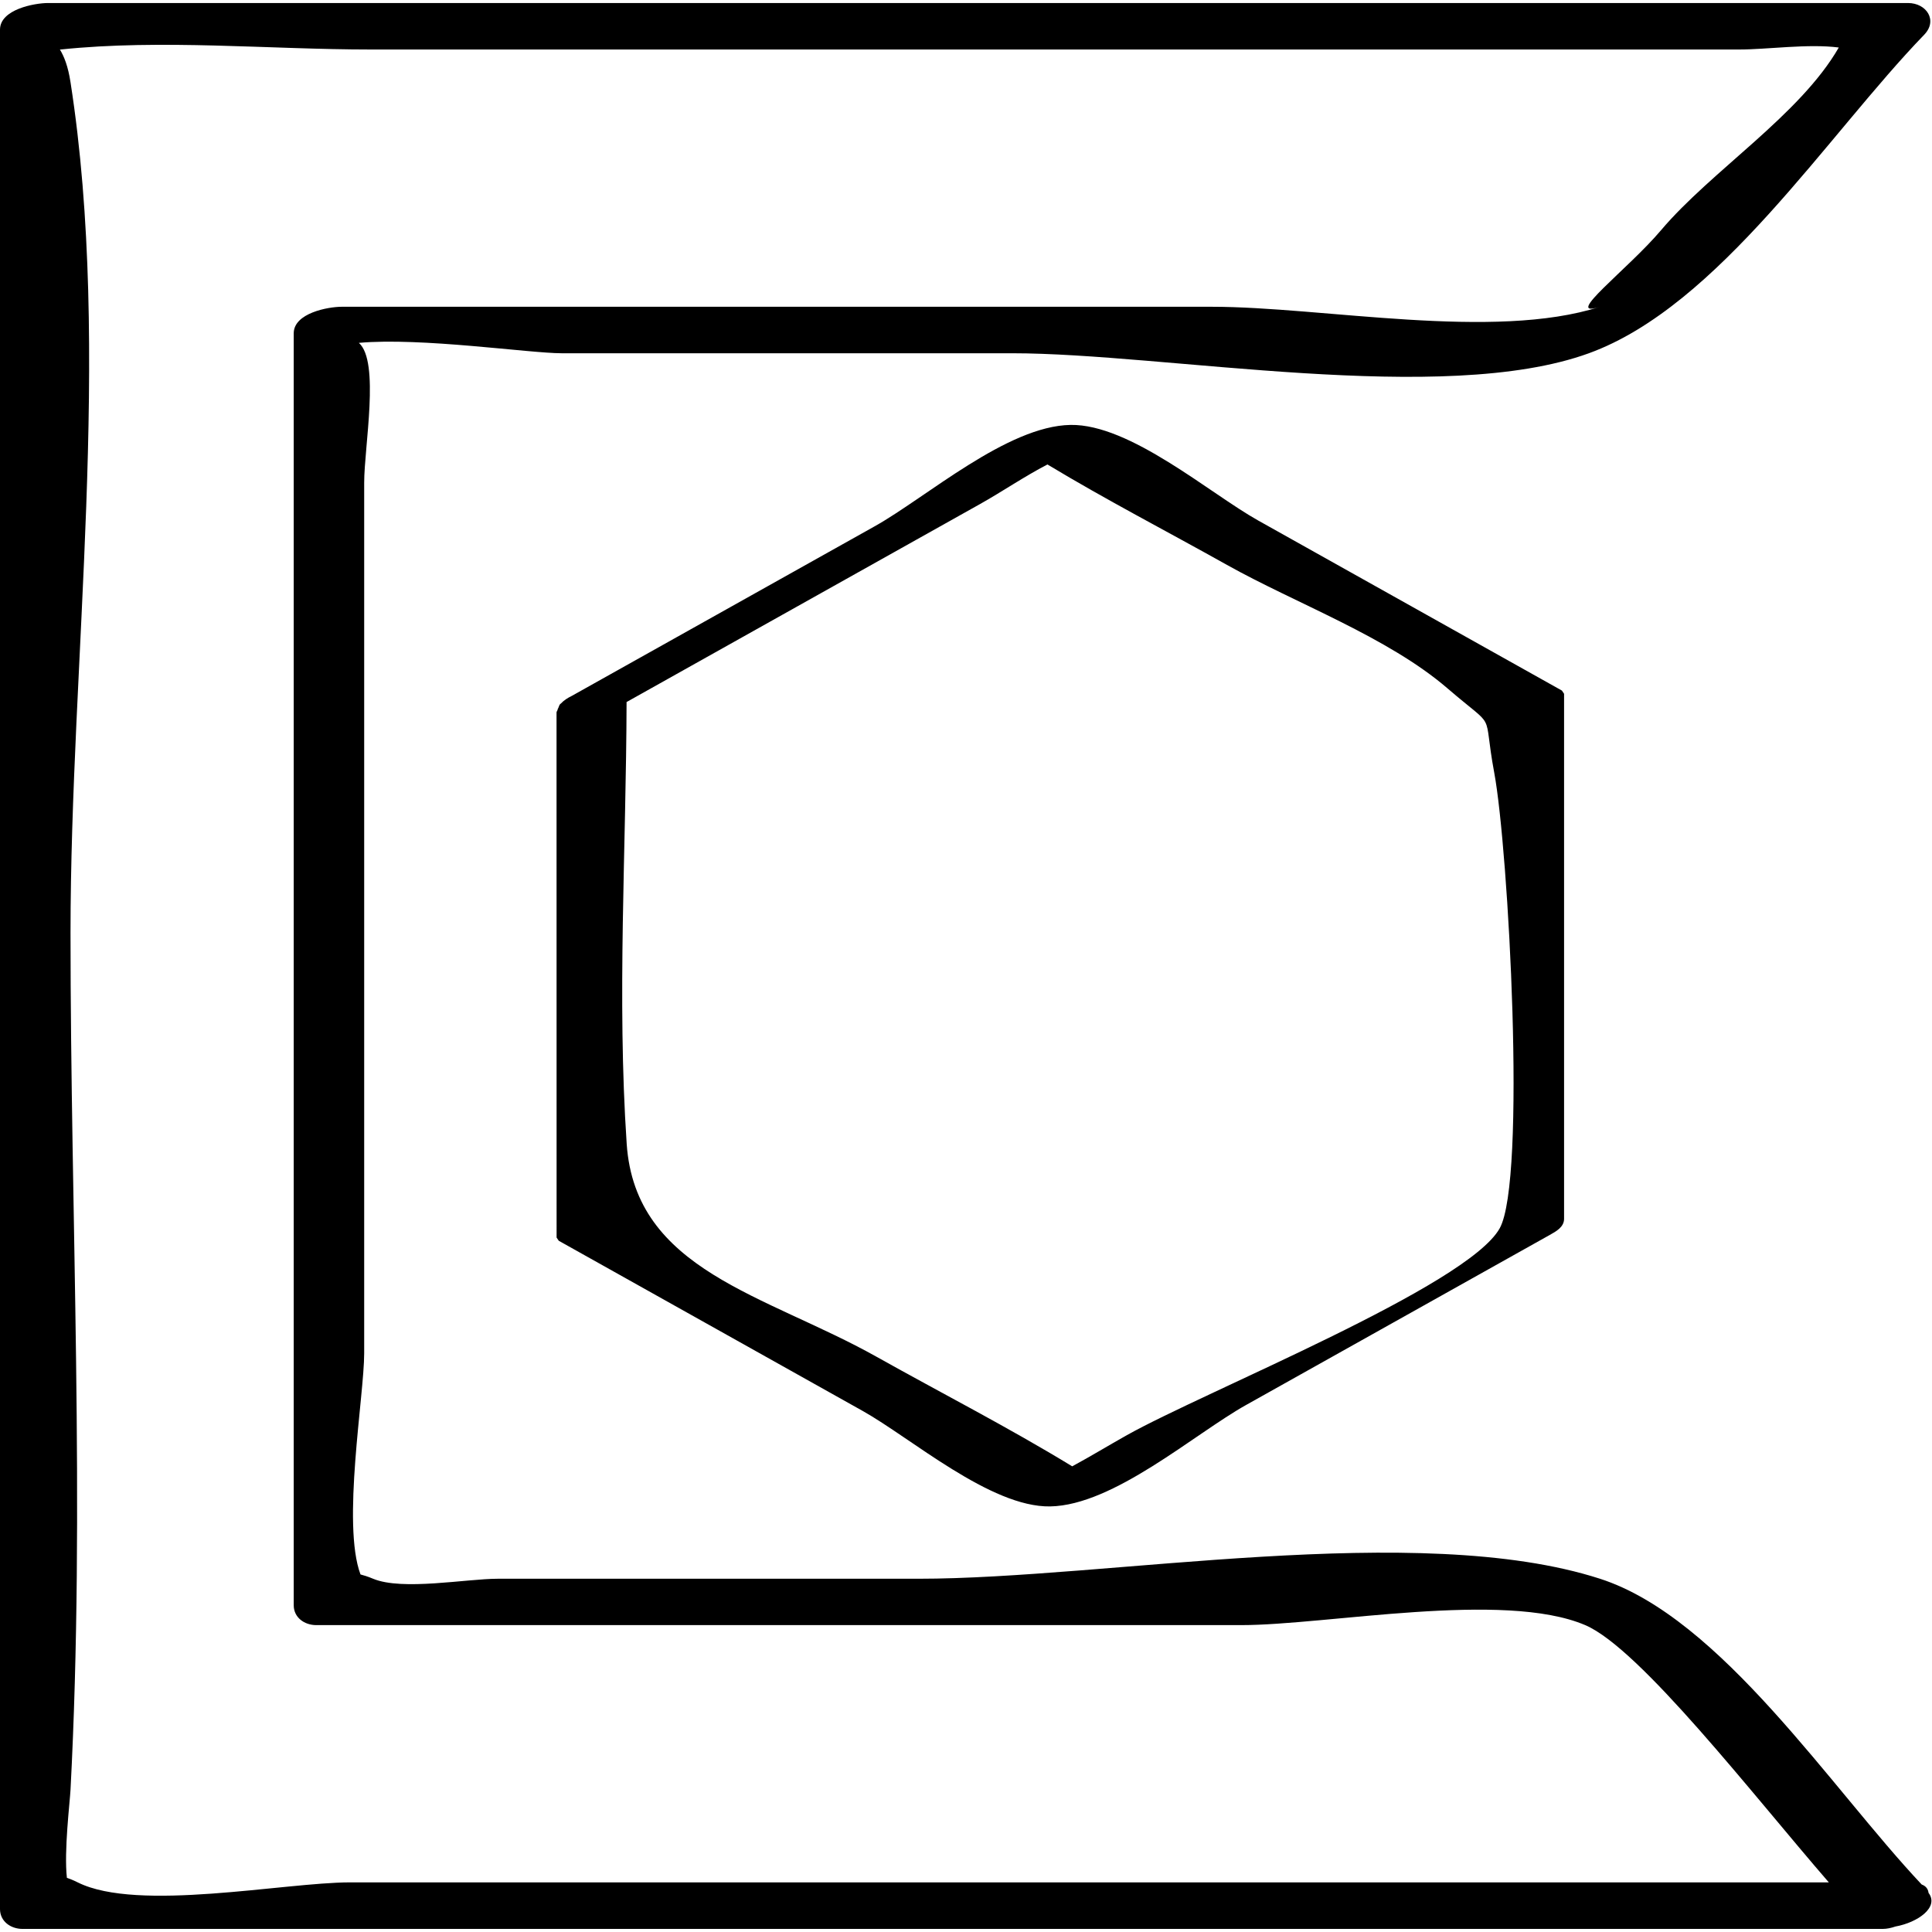
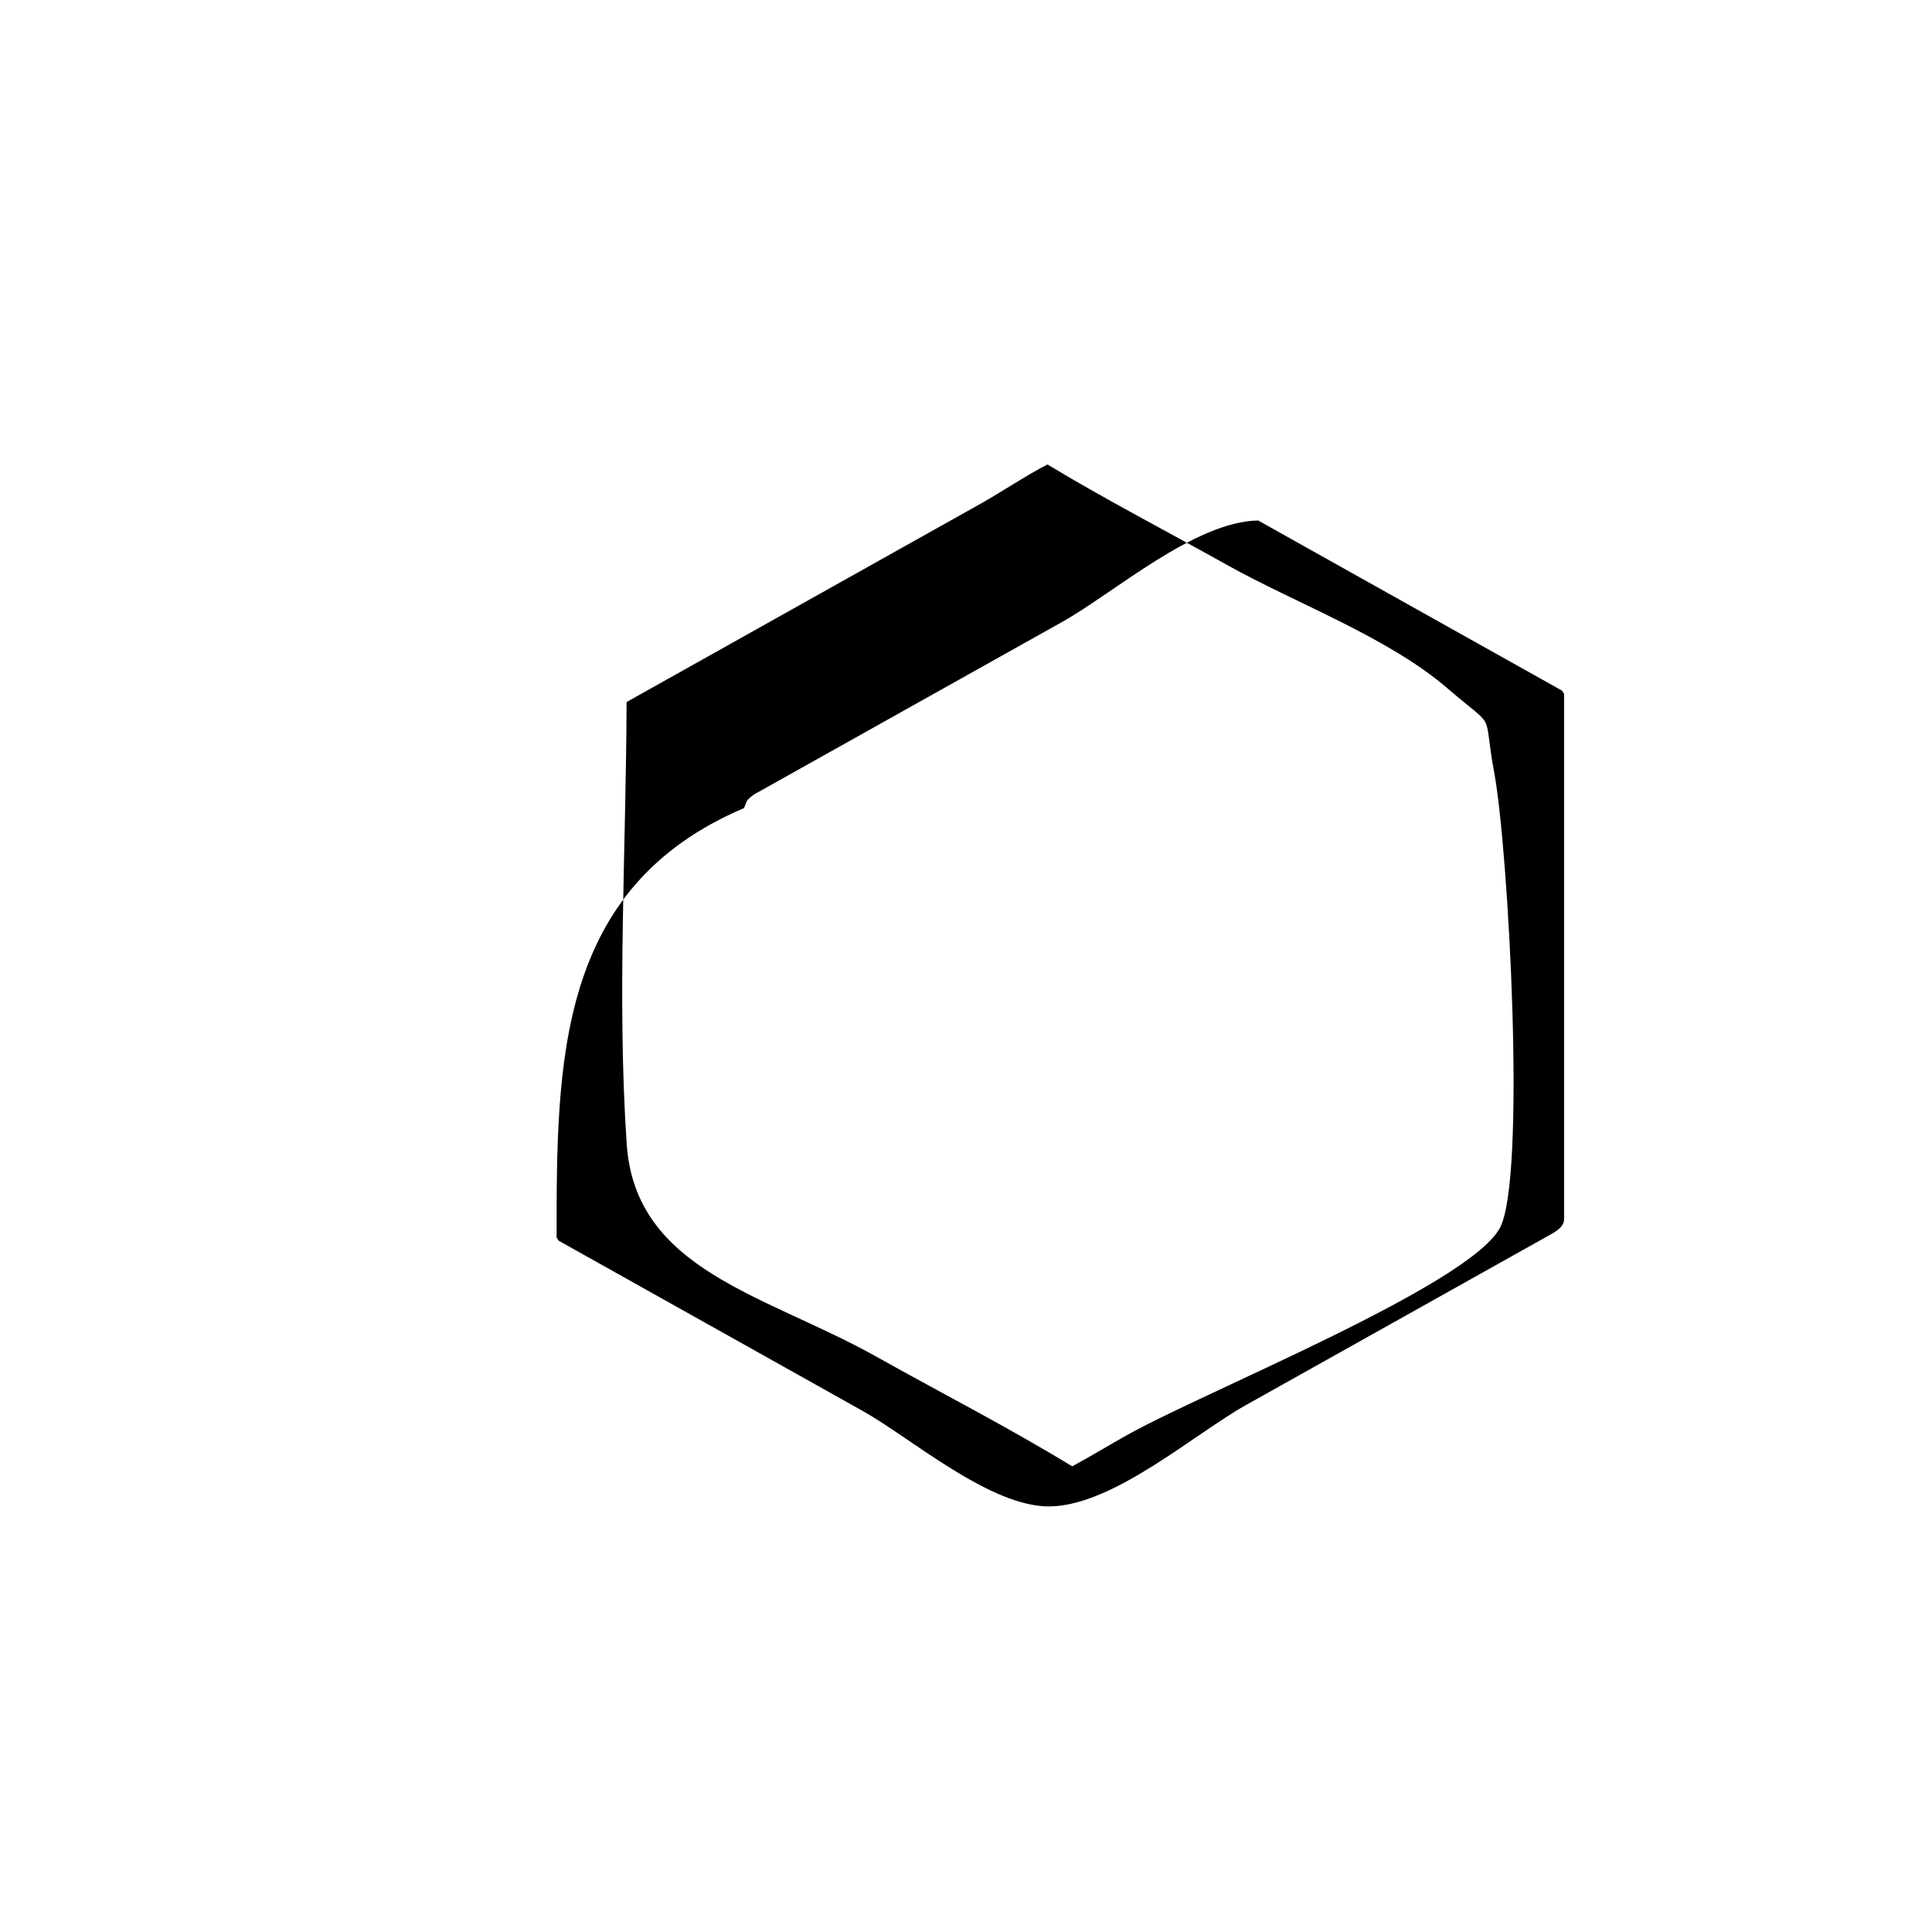
<svg xmlns="http://www.w3.org/2000/svg" enable-background="new 0 0 32 32" version="1.1" viewBox="0 0 32 32" xml:space="preserve">
  <g id="Outline_Sketch">
-     <path d="M9.219,20.498c0.012,0.018,0.024,0.035,0.036,0.053c1.677,0.939,3.354,1.878,5.031,2.817   c0.804,0.45,2.12,1.599,3.107,1.583c1.052-0.017,2.388-1.2,3.246-1.68c1.677-0.939,3.354-1.878,5.031-2.817   c0.106-0.059,0.236-0.131,0.236-0.267c0-2.899,0-5.797,0-8.696c-0.012-0.018-0.024-0.035-0.036-0.053   c-1.677-0.939-3.354-1.878-5.031-2.817c-0.804-0.45-2.12-1.599-3.107-1.583c-1.052,0.017-2.388,1.2-3.246,1.68   c-1.671,0.936-3.342,1.871-5.013,2.807c-0.074,0.036-0.136,0.077-0.18,0.125c-0.005,0.004-0.012,0.009-0.016,0.013   c-0.015,0.018-0.019,0.039-0.028,0.059c-0.003,0.011-0.015,0.024-0.013,0.033c-0.004,0.016-0.018,0.03-0.018,0.046   C9.219,14.701,9.219,17.599,9.219,20.498z M16.23,8.35c0.363-0.203,0.737-0.459,1.119-0.657c0.971,0.586,1.985,1.11,2.974,1.664   c1.141,0.639,2.664,1.193,3.655,2.047c0.838,0.721,0.57,0.31,0.771,1.393c0.237,1.274,0.537,6.752,0.09,7.549   c-0.537,0.958-4.873,2.696-6.173,3.424c-0.3,0.168-0.601,0.352-0.907,0.517c-1.055-0.644-2.165-1.212-3.243-1.816   c-1.835-1.028-3.994-1.423-4.136-3.525c-0.163-2.414-0.008-4.894-0.002-7.318C12.328,10.535,14.279,9.443,16.23,8.35z" />
-     <path d="M31.829,31.213c-1.498-1.589-3.323-4.417-5.328-5.064c-3.014-0.972-8.157,0-11.289,0c-2.323,0-4.645,0-6.968,0   c-0.517,0-1.579,0.202-2.064,0c-0.093-0.039-0.153-0.056-0.209-0.071c-0.312-0.833,0.061-2.961,0.061-3.662   c0-2.486,0-4.972,0-7.458c0-2.321,0-4.643,0-6.964c0-0.593,0.263-2.006-0.088-2.315C6.974,5.585,8.77,5.851,9.303,5.851   c2.487,0,4.974,0,7.462,0c2.529,0,7.137,0.879,9.552,0c2.151-0.782,3.955-3.623,5.553-5.275c0.231-0.238,0.038-0.526-0.267-0.526   c-10.27,0-20.539,0-30.809,0C0.57,0.051,0,0.155,0,0.491C0,10.867,0,21.244,0,31.62c0,0.202,0.175,0.329,0.374,0.329   c10.27,0,20.539,0,30.809,0c0.069,0,0.141-0.016,0.212-0.04c0.371-0.067,0.727-0.32,0.548-0.557   C31.935,31.294,31.907,31.242,31.829,31.213z M1.291,31.18c-0.08-0.04-0.133-0.06-0.183-0.077c-0.05-0.442,0.049-1.251,0.06-1.459   c0.246-4.703,0-9.487,0-14.195c0-4.502,0.694-9.631,0-14.086C1.127,1.094,1.061,0.934,0.992,0.82c0.005,0,0.007,0.001,0.013,0   c1.67-0.175,3.458,0,5.136,0c5.587,0,11.174,0,16.761,0c1.969,0,3.938,0,5.906,0c0.462,0,1.142-0.099,1.648-0.033   c-0.646,1.122-2.11,2.04-2.944,3.026c-0.548,0.648-1.651,1.474-1.011,1.268c-1.76,0.567-4.588,0-6.432,0c-4.803,0-9.606,0-14.409,0   c-0.225,0-0.795,0.104-0.795,0.44c0,7.022,0,14.045,0,21.067c0,0.202,0.175,0.329,0.374,0.329c5.106,0,10.212,0,15.318,0   c1.423,0,4.348-0.576,5.699,0c0.908,0.387,2.777,2.81,4.035,4.261c-8.166,0-16.332,0-24.497,0   C4.702,31.18,2.284,31.673,1.291,31.18z" />
+     <path d="M9.219,20.498c0.012,0.018,0.024,0.035,0.036,0.053c1.677,0.939,3.354,1.878,5.031,2.817   c0.804,0.45,2.12,1.599,3.107,1.583c1.052-0.017,2.388-1.2,3.246-1.68c1.677-0.939,3.354-1.878,5.031-2.817   c0.106-0.059,0.236-0.131,0.236-0.267c0-2.899,0-5.797,0-8.696c-0.012-0.018-0.024-0.035-0.036-0.053   c-1.677-0.939-3.354-1.878-5.031-2.817c-1.052,0.017-2.388,1.2-3.246,1.68   c-1.671,0.936-3.342,1.871-5.013,2.807c-0.074,0.036-0.136,0.077-0.18,0.125c-0.005,0.004-0.012,0.009-0.016,0.013   c-0.015,0.018-0.019,0.039-0.028,0.059c-0.003,0.011-0.015,0.024-0.013,0.033c-0.004,0.016-0.018,0.03-0.018,0.046   C9.219,14.701,9.219,17.599,9.219,20.498z M16.23,8.35c0.363-0.203,0.737-0.459,1.119-0.657c0.971,0.586,1.985,1.11,2.974,1.664   c1.141,0.639,2.664,1.193,3.655,2.047c0.838,0.721,0.57,0.31,0.771,1.393c0.237,1.274,0.537,6.752,0.09,7.549   c-0.537,0.958-4.873,2.696-6.173,3.424c-0.3,0.168-0.601,0.352-0.907,0.517c-1.055-0.644-2.165-1.212-3.243-1.816   c-1.835-1.028-3.994-1.423-4.136-3.525c-0.163-2.414-0.008-4.894-0.002-7.318C12.328,10.535,14.279,9.443,16.23,8.35z" />
  </g>
</svg>